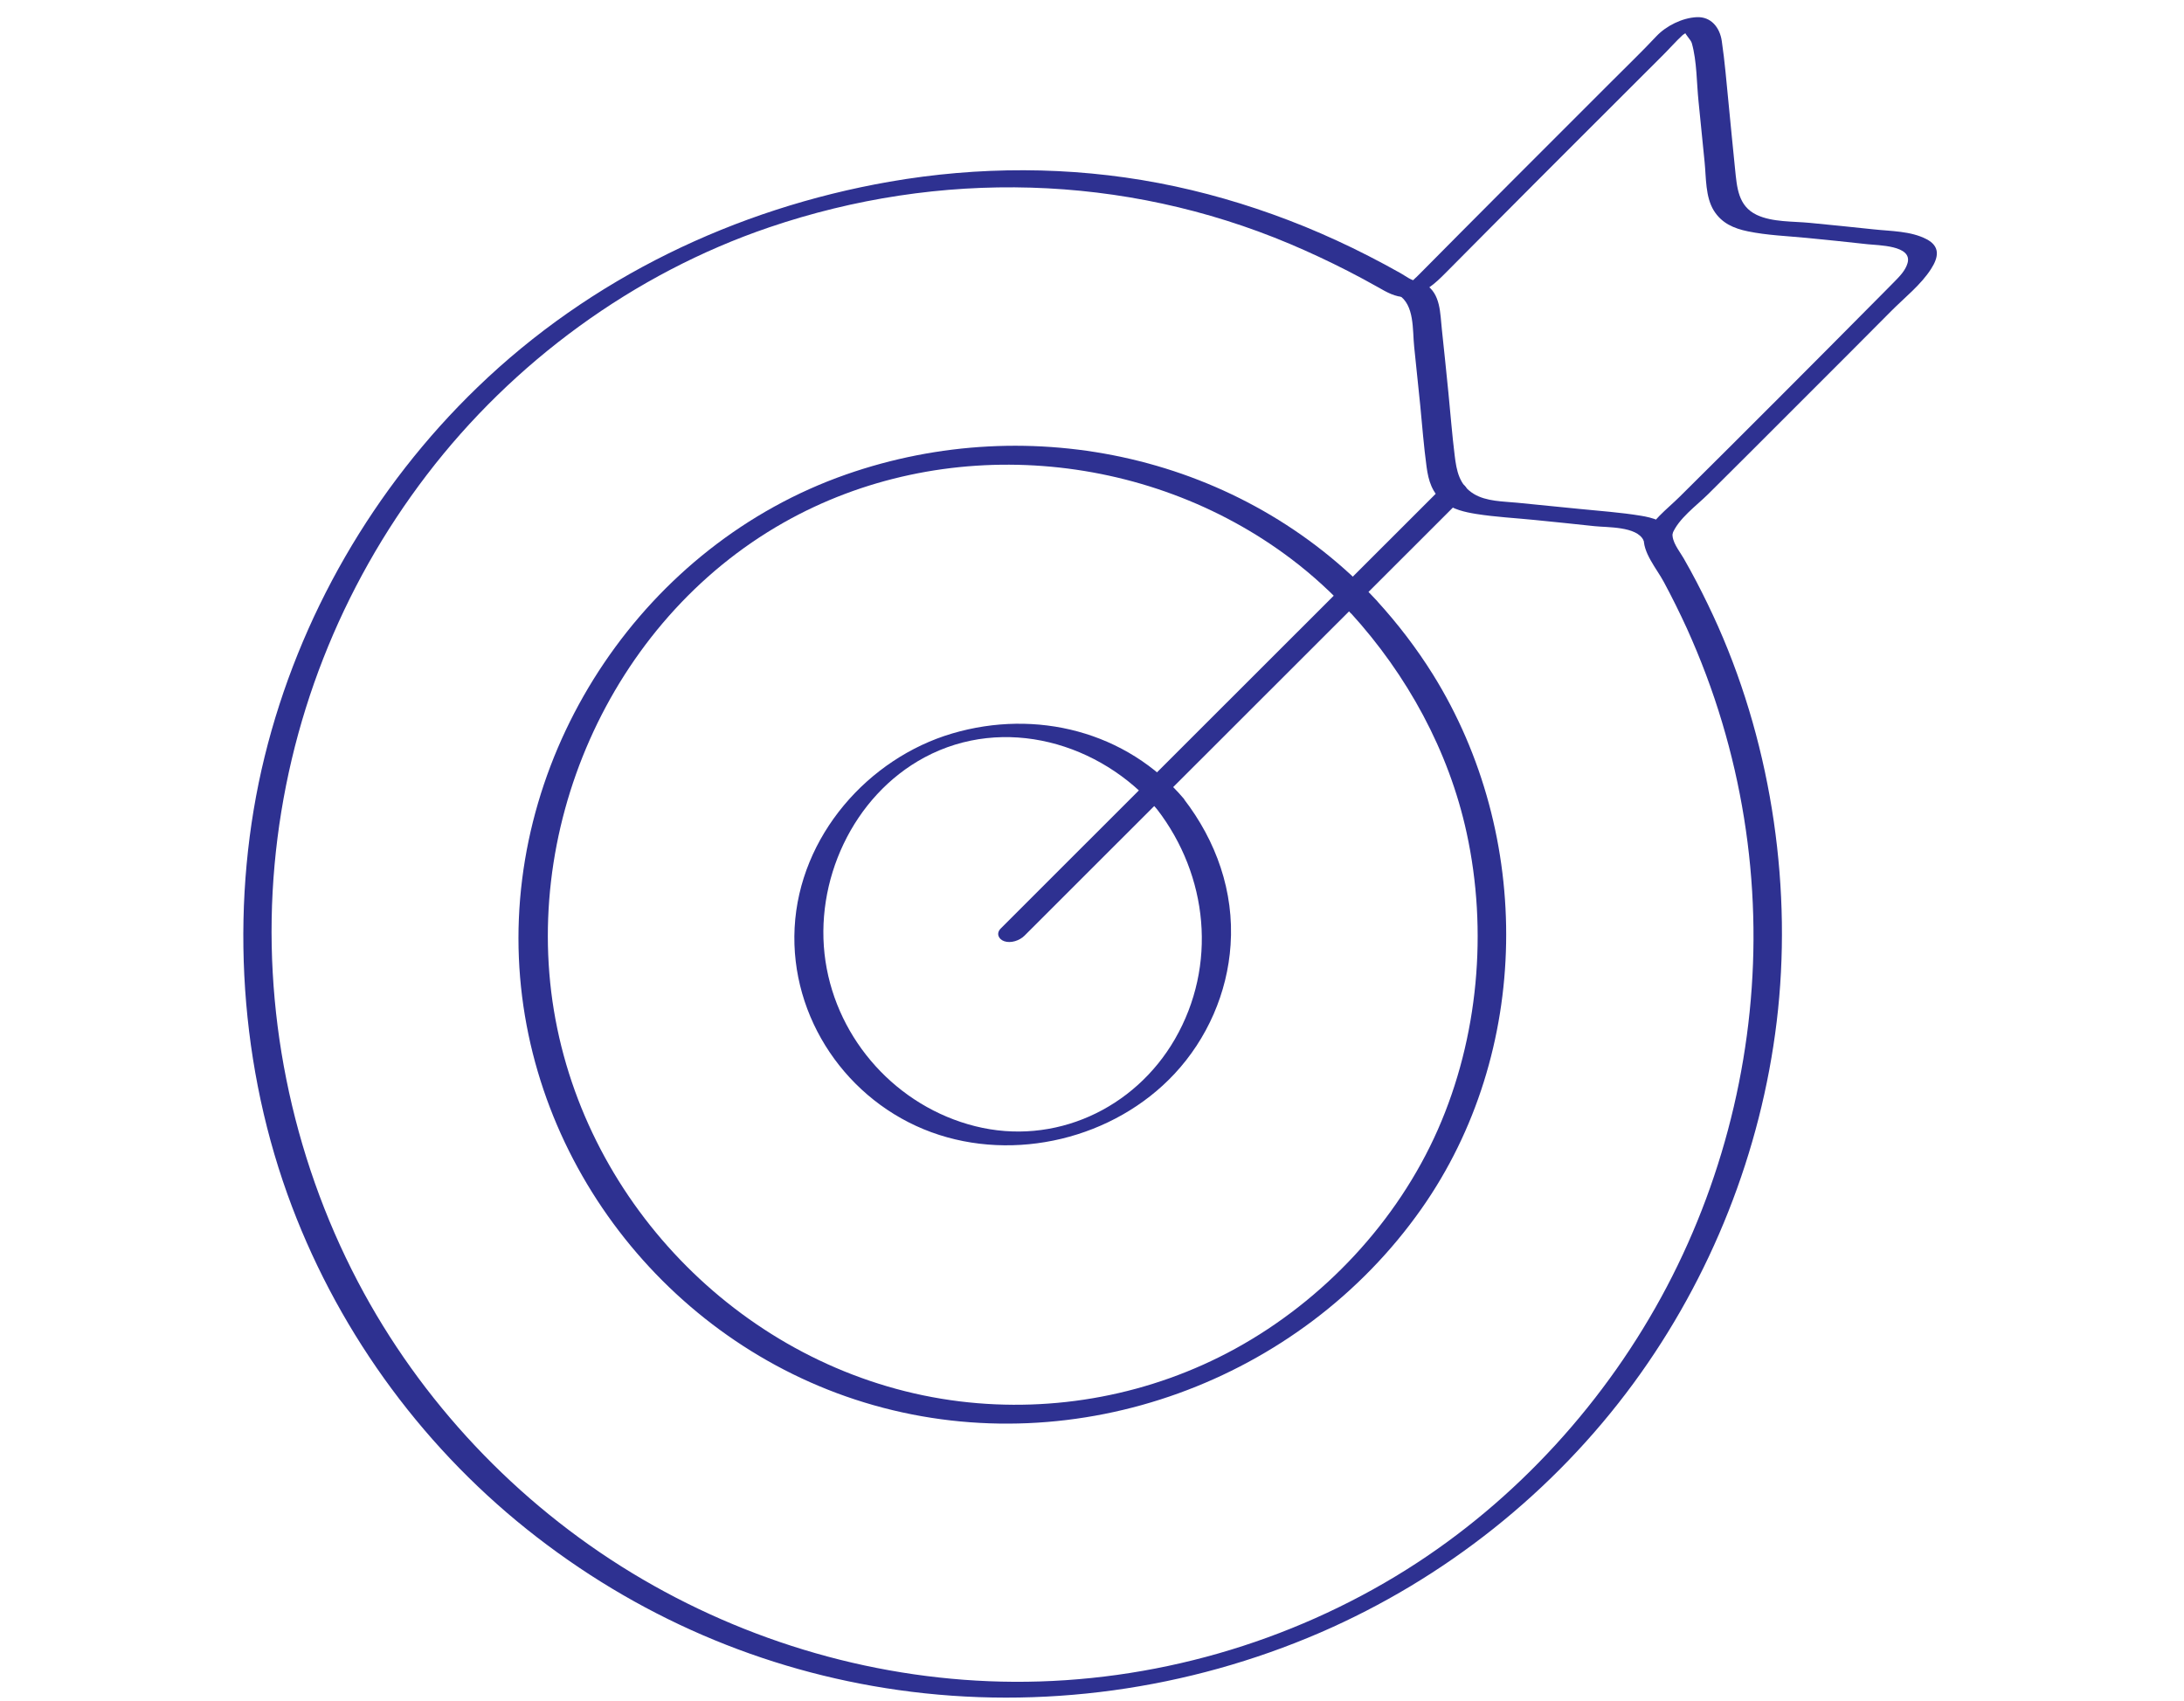
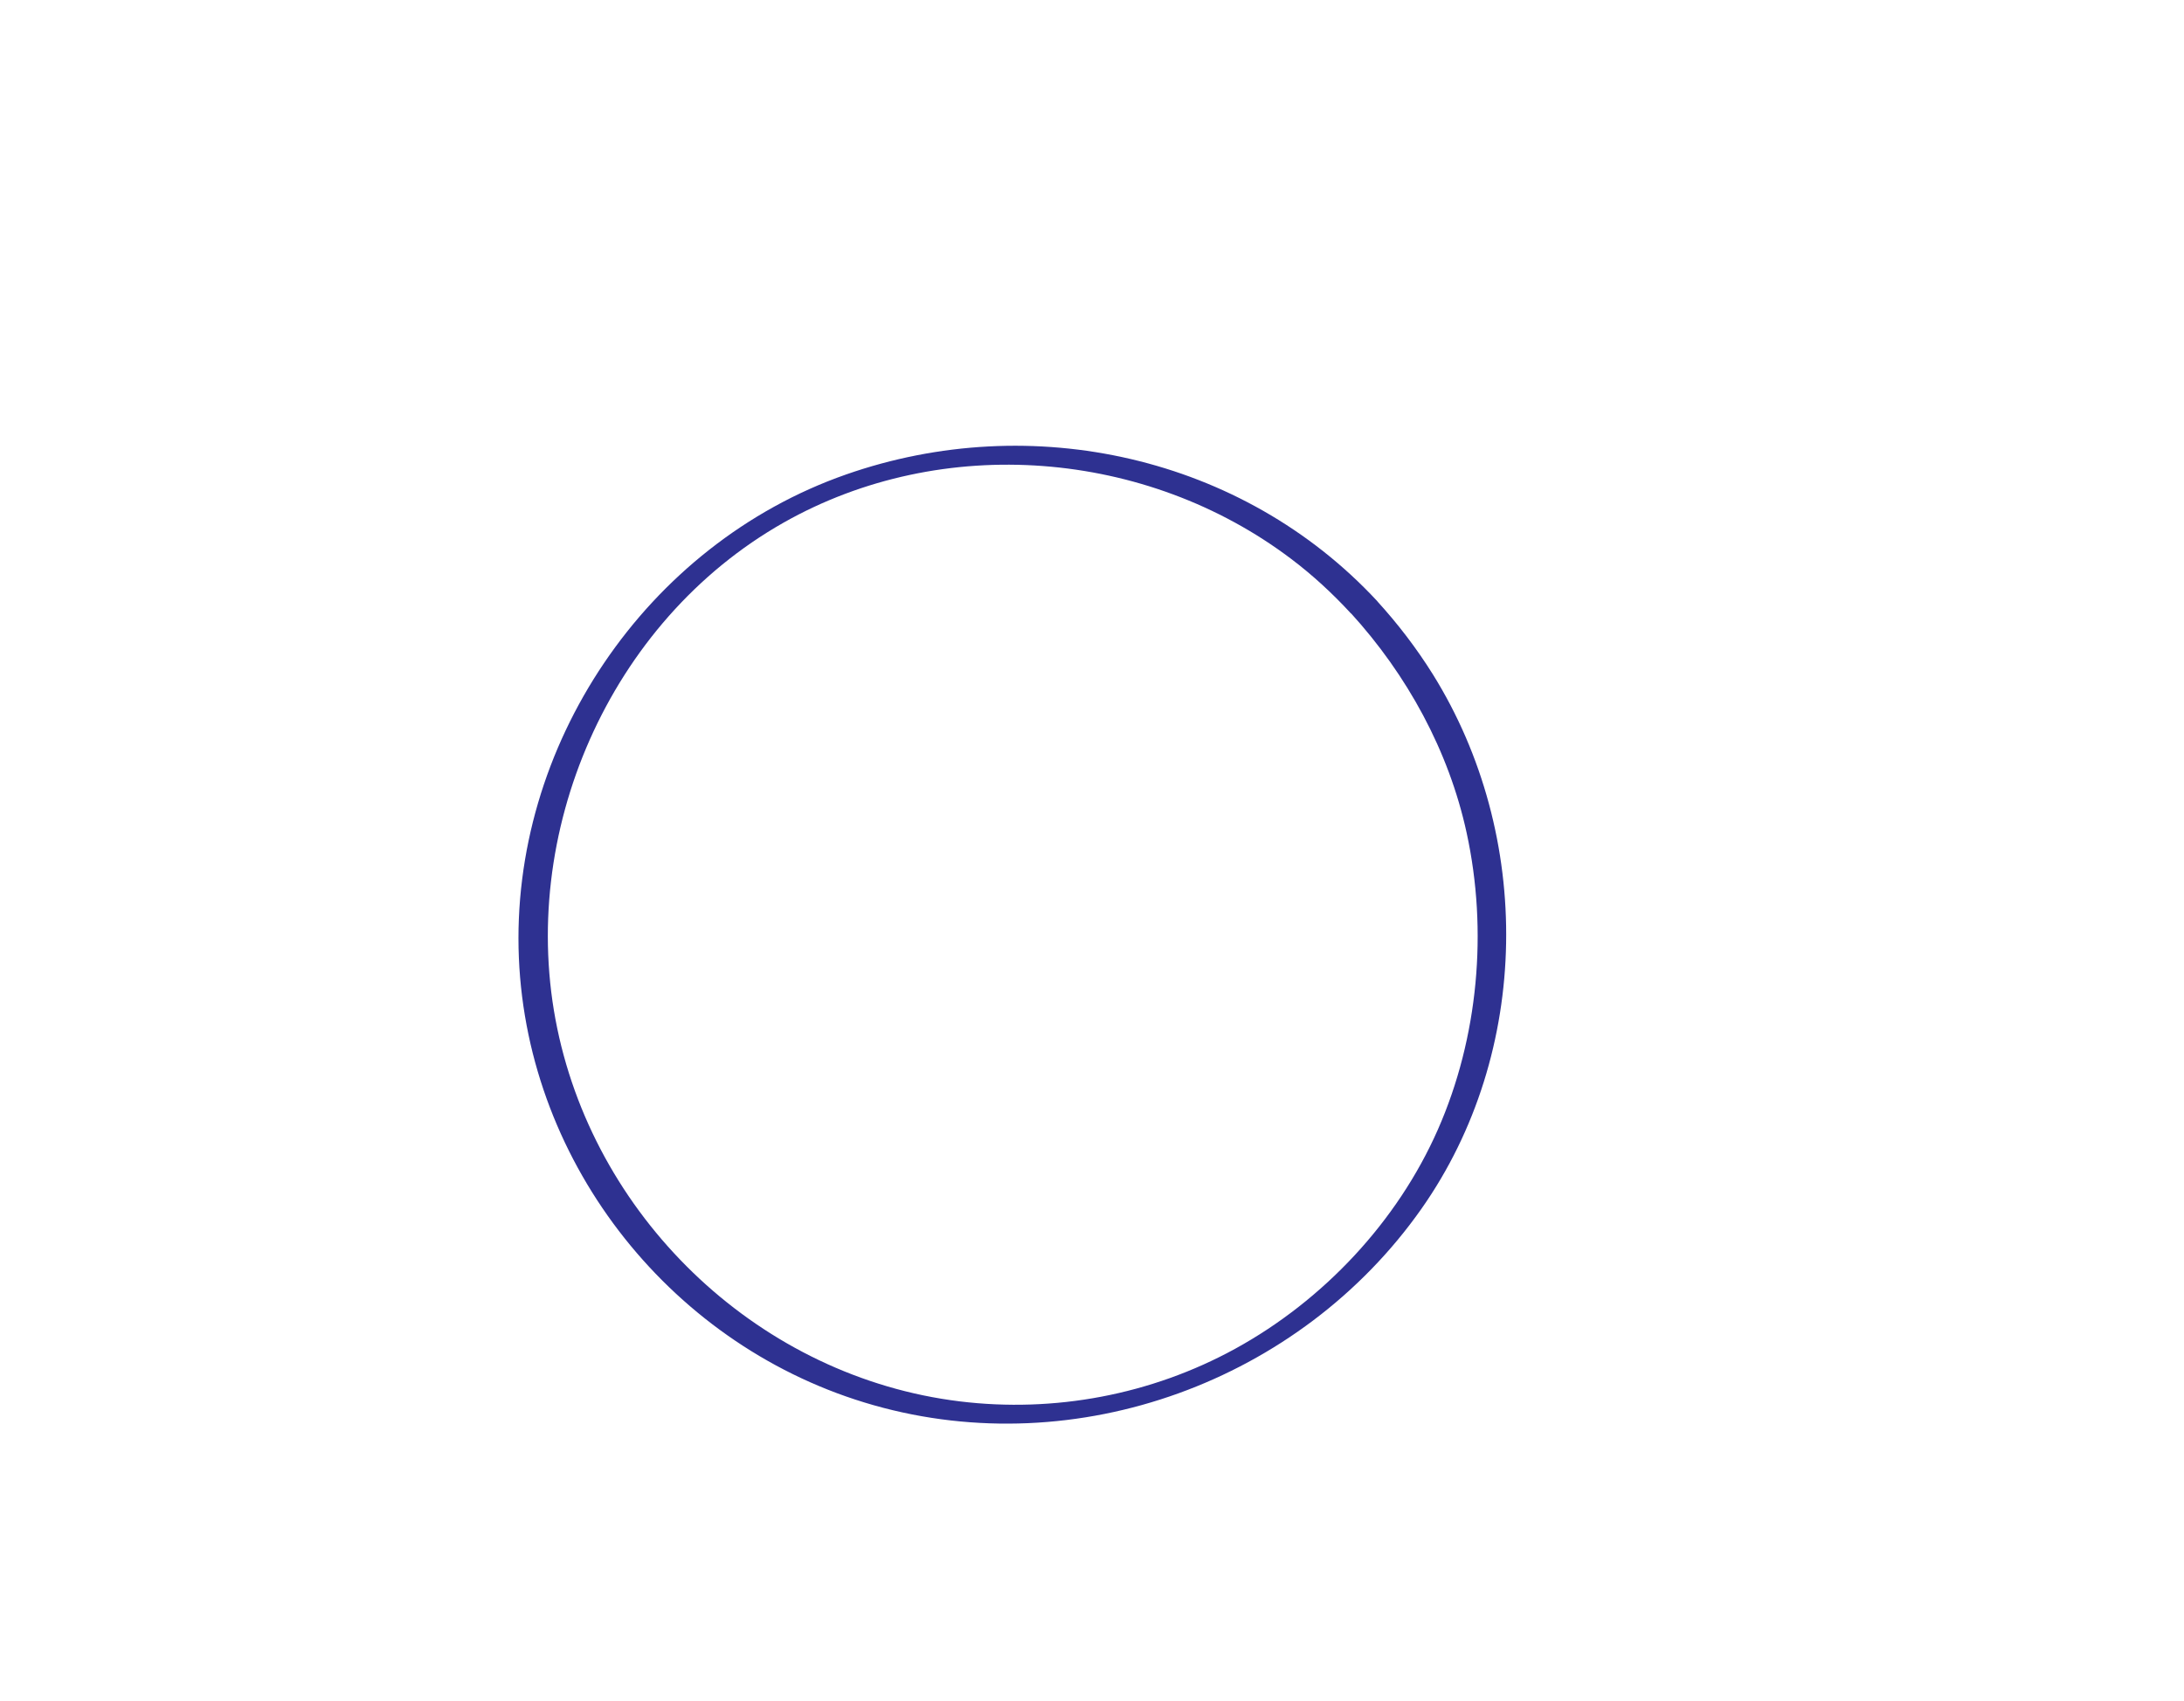
<svg xmlns="http://www.w3.org/2000/svg" id="Capa_5" data-name="Capa 5" viewBox="0 0 220.18 171.52">
  <defs>
    <style>
      .cls-1 {
        fill: #2e3191;
        stroke-width: 0px;
      }
    </style>
  </defs>
-   <path class="cls-1" d="m165.73,54.07c-.18,1.59,1.29,3.25,2.01,4.6.82,1.52,1.59,3.08,2.31,4.65,1.4,3.09,2.6,6.27,3.57,9.52,1.89,6.31,2.95,12.87,3.13,19.46.37,12.93-2.69,25.98-8.71,37.42s-15.14,21.53-26.23,28.5c-11.79,7.41-25.66,11.39-39.58,11.32-13.55-.07-26.94-3.95-38.52-10.97-11.63-7.06-21.31-17.31-27.63-29.36-6.73-12.83-9.71-27.59-8.4-42.02s6.67-27.96,15.34-39.31,20.84-20.31,34.52-24.96c17.18-5.84,35.74-5.39,52.48,1.66,1.99.84,3.95,1.76,5.87,2.74,1.01.52,2.02,1.06,3.01,1.62.93.53,1.73,1,2.82,1.02.58,0,1.63-.2,1.91-.79s-.24-.83-.78-.84-1.18-.53-1.65-.79c-.53-.3-1.07-.59-1.6-.88-1.06-.57-2.14-1.12-3.22-1.65-2.13-1.03-4.29-1.98-6.5-2.82-4.24-1.62-8.62-2.89-13.08-3.74-8.94-1.7-18.17-1.69-27.13-.13-15.55,2.72-30.14,9.72-41.53,20.72-10.46,10.09-17.99,23.11-21.46,37.23s-2.76,30.01,2.29,44.1c4.74,13.22,13.17,25.02,24.14,33.79s23.8,14.28,37.45,16.21c14.38,2.04,29.21-.03,42.54-5.79,12.54-5.43,23.53-14.15,31.61-25.17,7.81-10.65,12.83-23.32,14.41-36.43s-.39-27.38-5.91-39.83c-.68-1.53-1.41-3.03-2.18-4.51-.42-.8-.85-1.59-1.3-2.37s-1.21-1.66-1.11-2.56c.13-1.13-2.79-.6-2.9.37h0Z" />
  <path class="cls-1" d="m136.17,61.79c5.69,6.24,9.89,13.89,11.69,22.17,2.15,9.87,1.18,20.65-2.9,29.91s-11.52,17.21-20.44,22.1c-8.45,4.63-18.2,6.47-27.77,5.3-19.93-2.44-36.5-18-40.57-37.59s5.19-41.01,22.81-50.99c16.03-9.08,36.61-7.37,51.19,3.66,2.16,1.63,4.14,3.46,5.98,5.45.81.87,3.57-.25,2.67-1.22-13.57-14.6-34.81-19.3-53.53-12.75-20.19,7.06-33.89,27.39-32.99,48.74.89,20.96,15.62,39.38,35.78,45.09,20.51,5.82,42.97-2.41,55.21-19.8,11.1-15.78,11.28-37.62,1.16-53.87-1.65-2.64-3.54-5.11-5.64-7.41-.8-.87-3.56.24-2.67,1.22Z" />
-   <path class="cls-1" d="m116.64,81.57c5.17,6.71,6.09,15.77,1.81,23.18-4.08,7.06-12.17,10.78-20.14,8.78-7.85-1.97-13.89-8.63-15.09-16.64s2.74-16.65,9.99-20.54c8.01-4.29,17.74-1.48,23.43,5.22.53.63,3.29-.37,2.71-1.05-5.78-6.8-14.9-9.07-23.35-6.58s-15.41,10.33-15.89,19.59c-.47,9.08,5.29,17.5,13.79,20.61,8.4,3.07,18.42.64,24.51-5.89,3.3-3.54,5.33-8.17,5.65-12.99.37-5.38-1.45-10.49-4.72-14.73-.49-.64-3.27.32-2.71,1.05Z" />
-   <path class="cls-1" d="m142.07,29.82c1.64-.33,2.56-1.19,3.71-2.35,1.44-1.46,2.89-2.91,4.34-4.37,2.95-2.97,5.91-5.93,8.87-8.89s5.81-5.8,8.71-8.7c.64-.64,1.25-1.34,1.92-1.96.12-.11.41-.25.5-.37l-.18-.03c-.22-.07-.24-.04-.07.08.01.24.6.78.69,1.12.52,1.83.48,4,.68,5.9.21,2.03.41,4.06.61,6.09.16,1.58.07,3.5.93,4.89.8,1.28,2.02,1.8,3.43,2.09,1.93.4,3.95.47,5.91.66s4.11.41,6.16.64c1.05.12,4.54.1,4.03,1.9-.21.75-.81,1.35-1.34,1.89-.75.77-1.52,1.53-2.28,2.3-1.46,1.47-2.92,2.94-4.38,4.41-3.33,3.35-6.67,6.69-10.02,10.03-1.64,1.64-3.29,3.28-4.94,4.91-1.29,1.28-2.99,2.51-3.67,4.23l2.89-.61c-.53-1.12-2.03-1.51-3.15-1.69-2.05-.34-4.16-.48-6.22-.69s-4.16-.41-6.23-.62c-1.42-.14-3.12-.12-4.39-.89-1.47-.9-1.74-2.32-1.93-3.9-.26-2.09-.42-4.2-.63-6.3s-.43-4.26-.66-6.39c-.18-1.62-.11-3.6-1.68-4.55-.55-.33-1.33-.15-1.89.07-.18.07-1.34.68-.82.99,1.66,1.01,1.42,3.56,1.6,5.25.21,1.97.41,3.93.61,5.9.2,2.07.36,4.14.64,6.2.19,1.41.55,2.62,1.72,3.55.95.75,2.11,1.01,3.28,1.2,1.95.31,3.96.41,5.93.61s4,.4,5.99.62c1.26.14,4.28,0,4.95,1.43.39.84,2.62.07,2.89-.61.62-1.58,2.43-2.86,3.63-4.05,1.53-1.52,3.06-3.04,4.58-4.56,3.11-3.1,6.22-6.21,9.32-9.32,1.52-1.53,3.04-3.06,4.56-4.58,1.33-1.34,2.99-2.64,4.01-4.24.78-1.21.92-2.28-.46-3-1.59-.83-3.59-.8-5.33-.99-2.13-.23-4.27-.44-6.4-.65-1.71-.17-3.81-.06-5.39-.81-1.89-.9-1.99-2.8-2.18-4.62-.23-2.19-.43-4.39-.65-6.58s-.38-4.23-.69-6.33c-.2-1.36-1.08-2.47-2.53-2.4s-3.07.87-4.06,1.92c-1.46,1.56-3.02,3.05-4.53,4.57-3.37,3.37-6.74,6.73-10.1,10.1-1.74,1.74-3.48,3.49-5.21,5.23-.81.81-1.62,1.63-2.43,2.45-.46.47-.92.93-1.39,1.4-.17.17-.35.35-.52.52-.1.1-.88.72-.24.59-.39.08-1.65.33-1.67.89s.82.53,1.21.45h0Z" />
-   <path class="cls-1" d="m103.28,94.33c4.99-4.99,9.98-9.97,14.97-14.96,7.96-7.95,15.92-15.9,23.88-23.86,1.83-1.83,3.67-3.66,5.5-5.5.48-.48.24-1.07-.34-1.28-.67-.24-1.56.06-2.05.55-4.99,4.99-9.98,9.97-14.97,14.96-7.96,7.95-15.92,15.9-23.88,23.86-1.83,1.83-3.67,3.66-5.5,5.5-.48.48-.24,1.07.34,1.28.67.24,1.56-.06,2.05-.55h0Z" />
</svg>